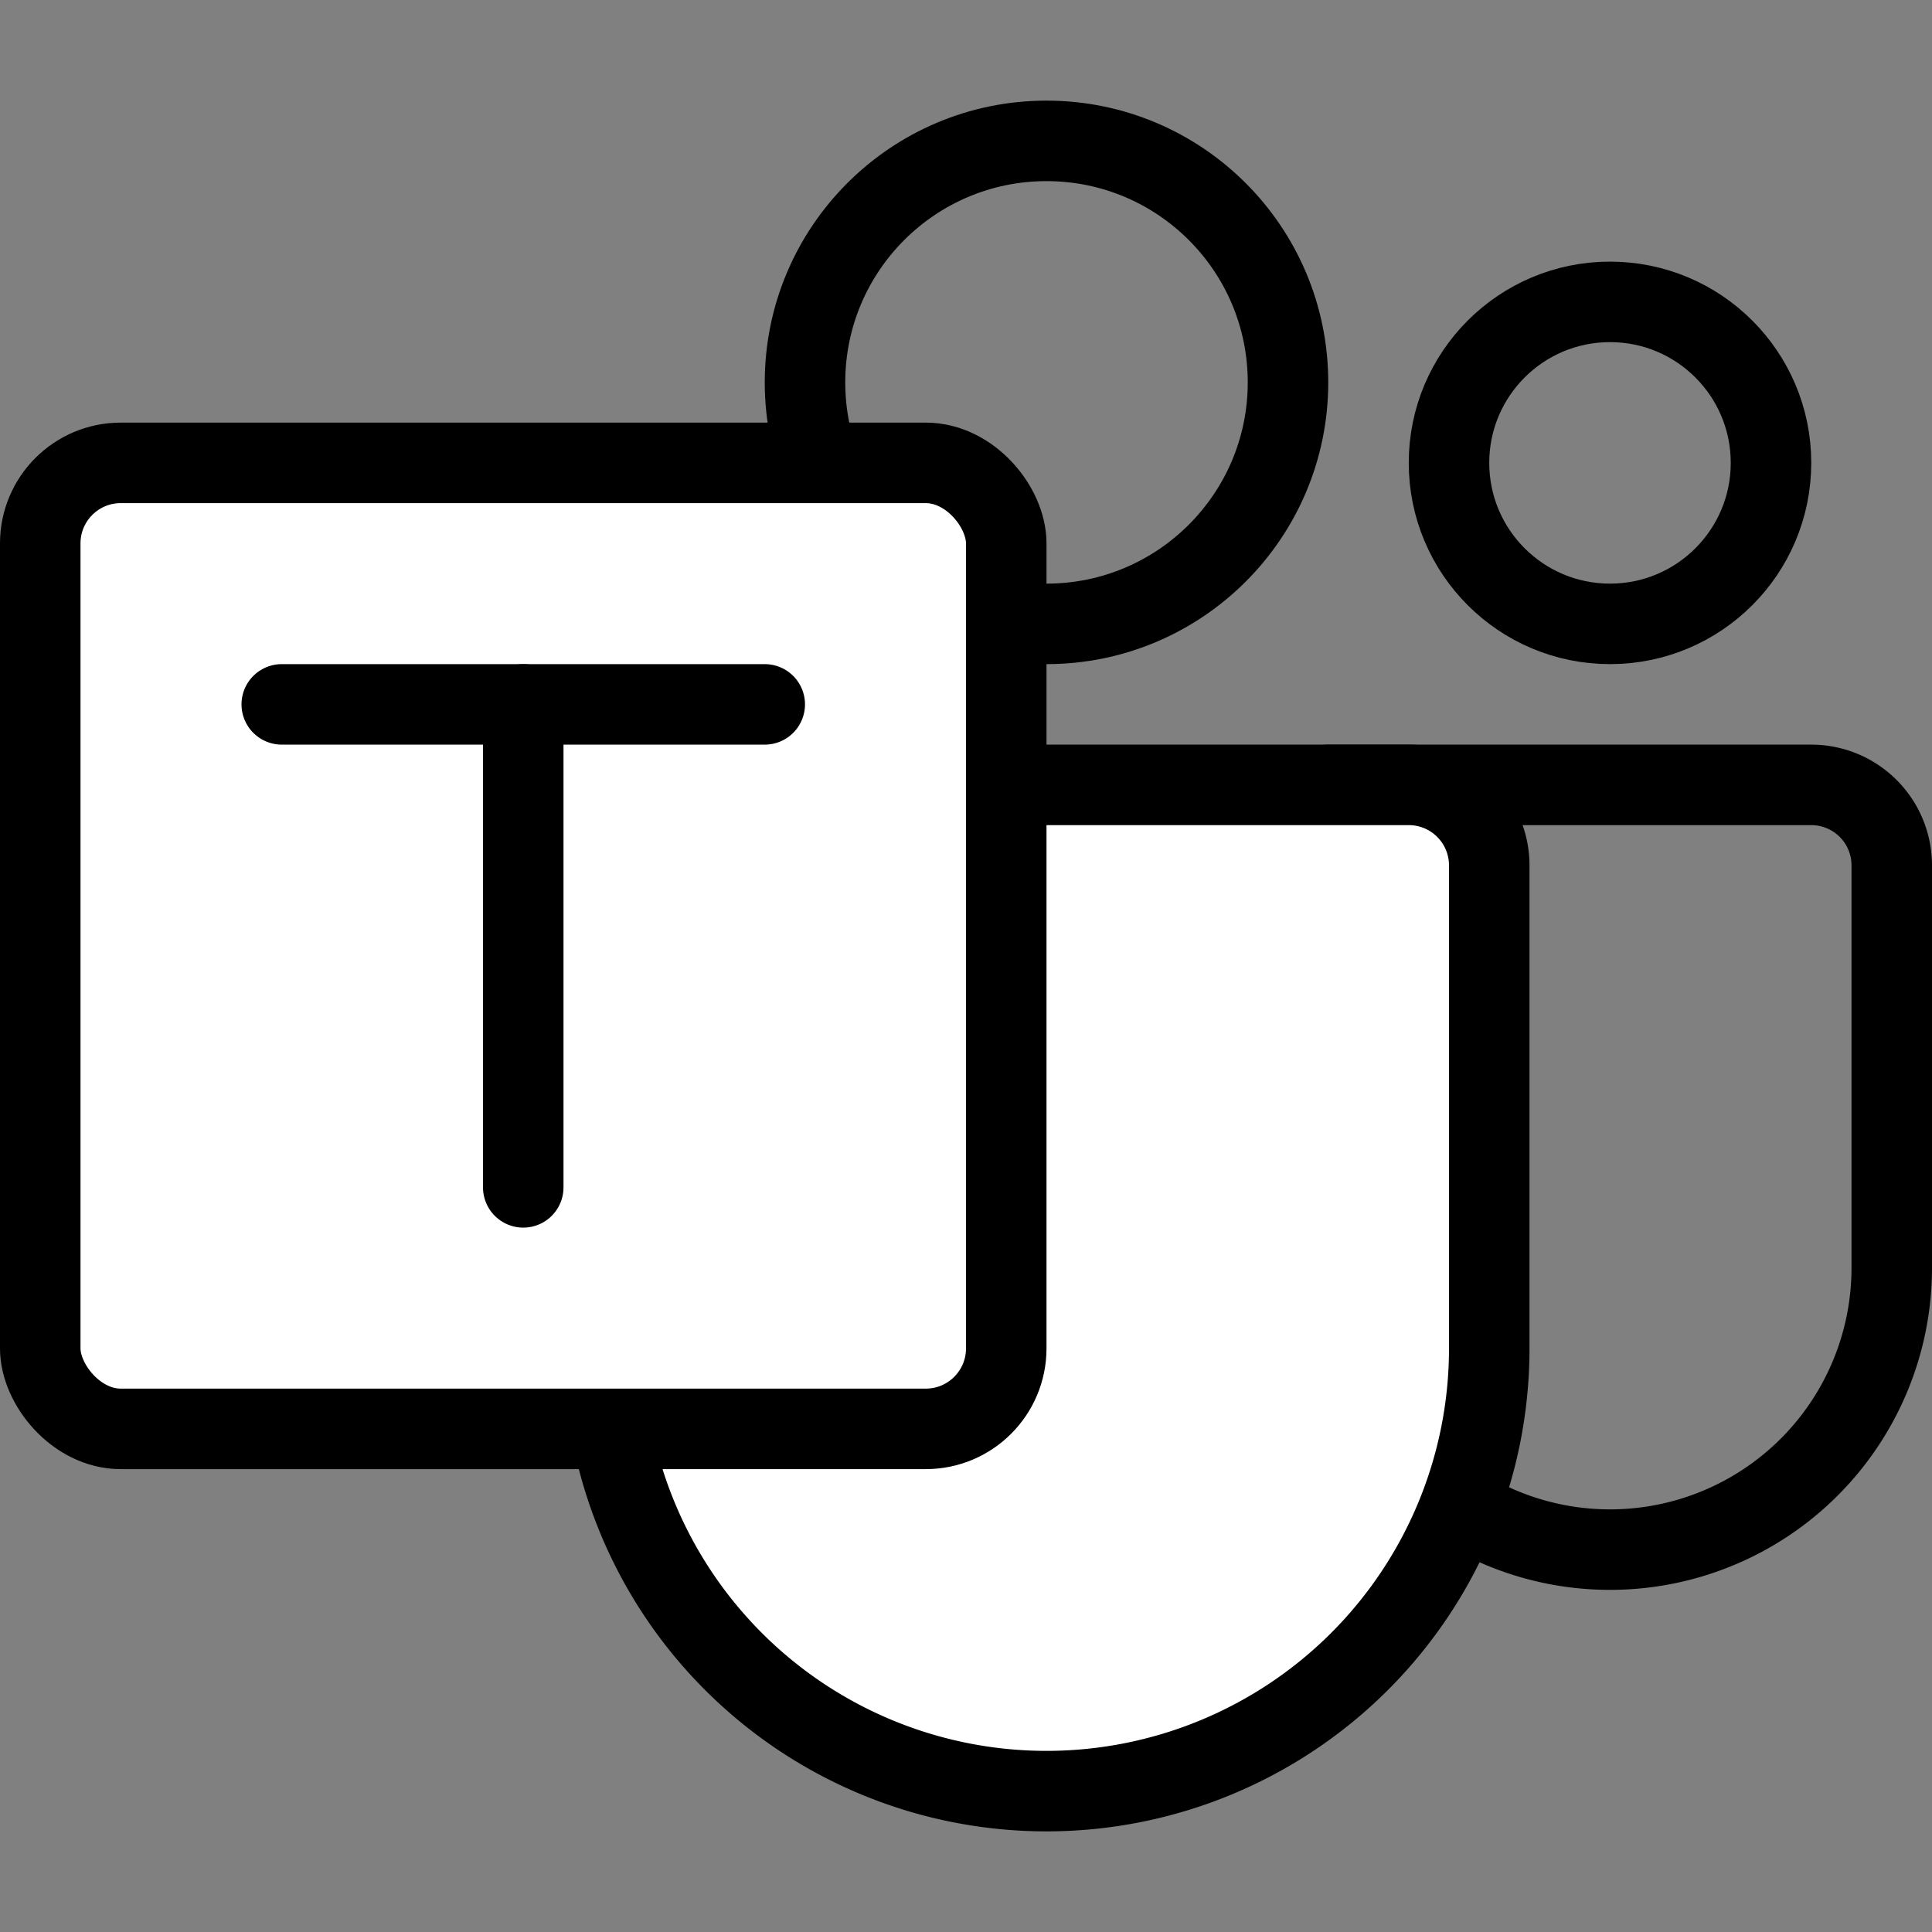
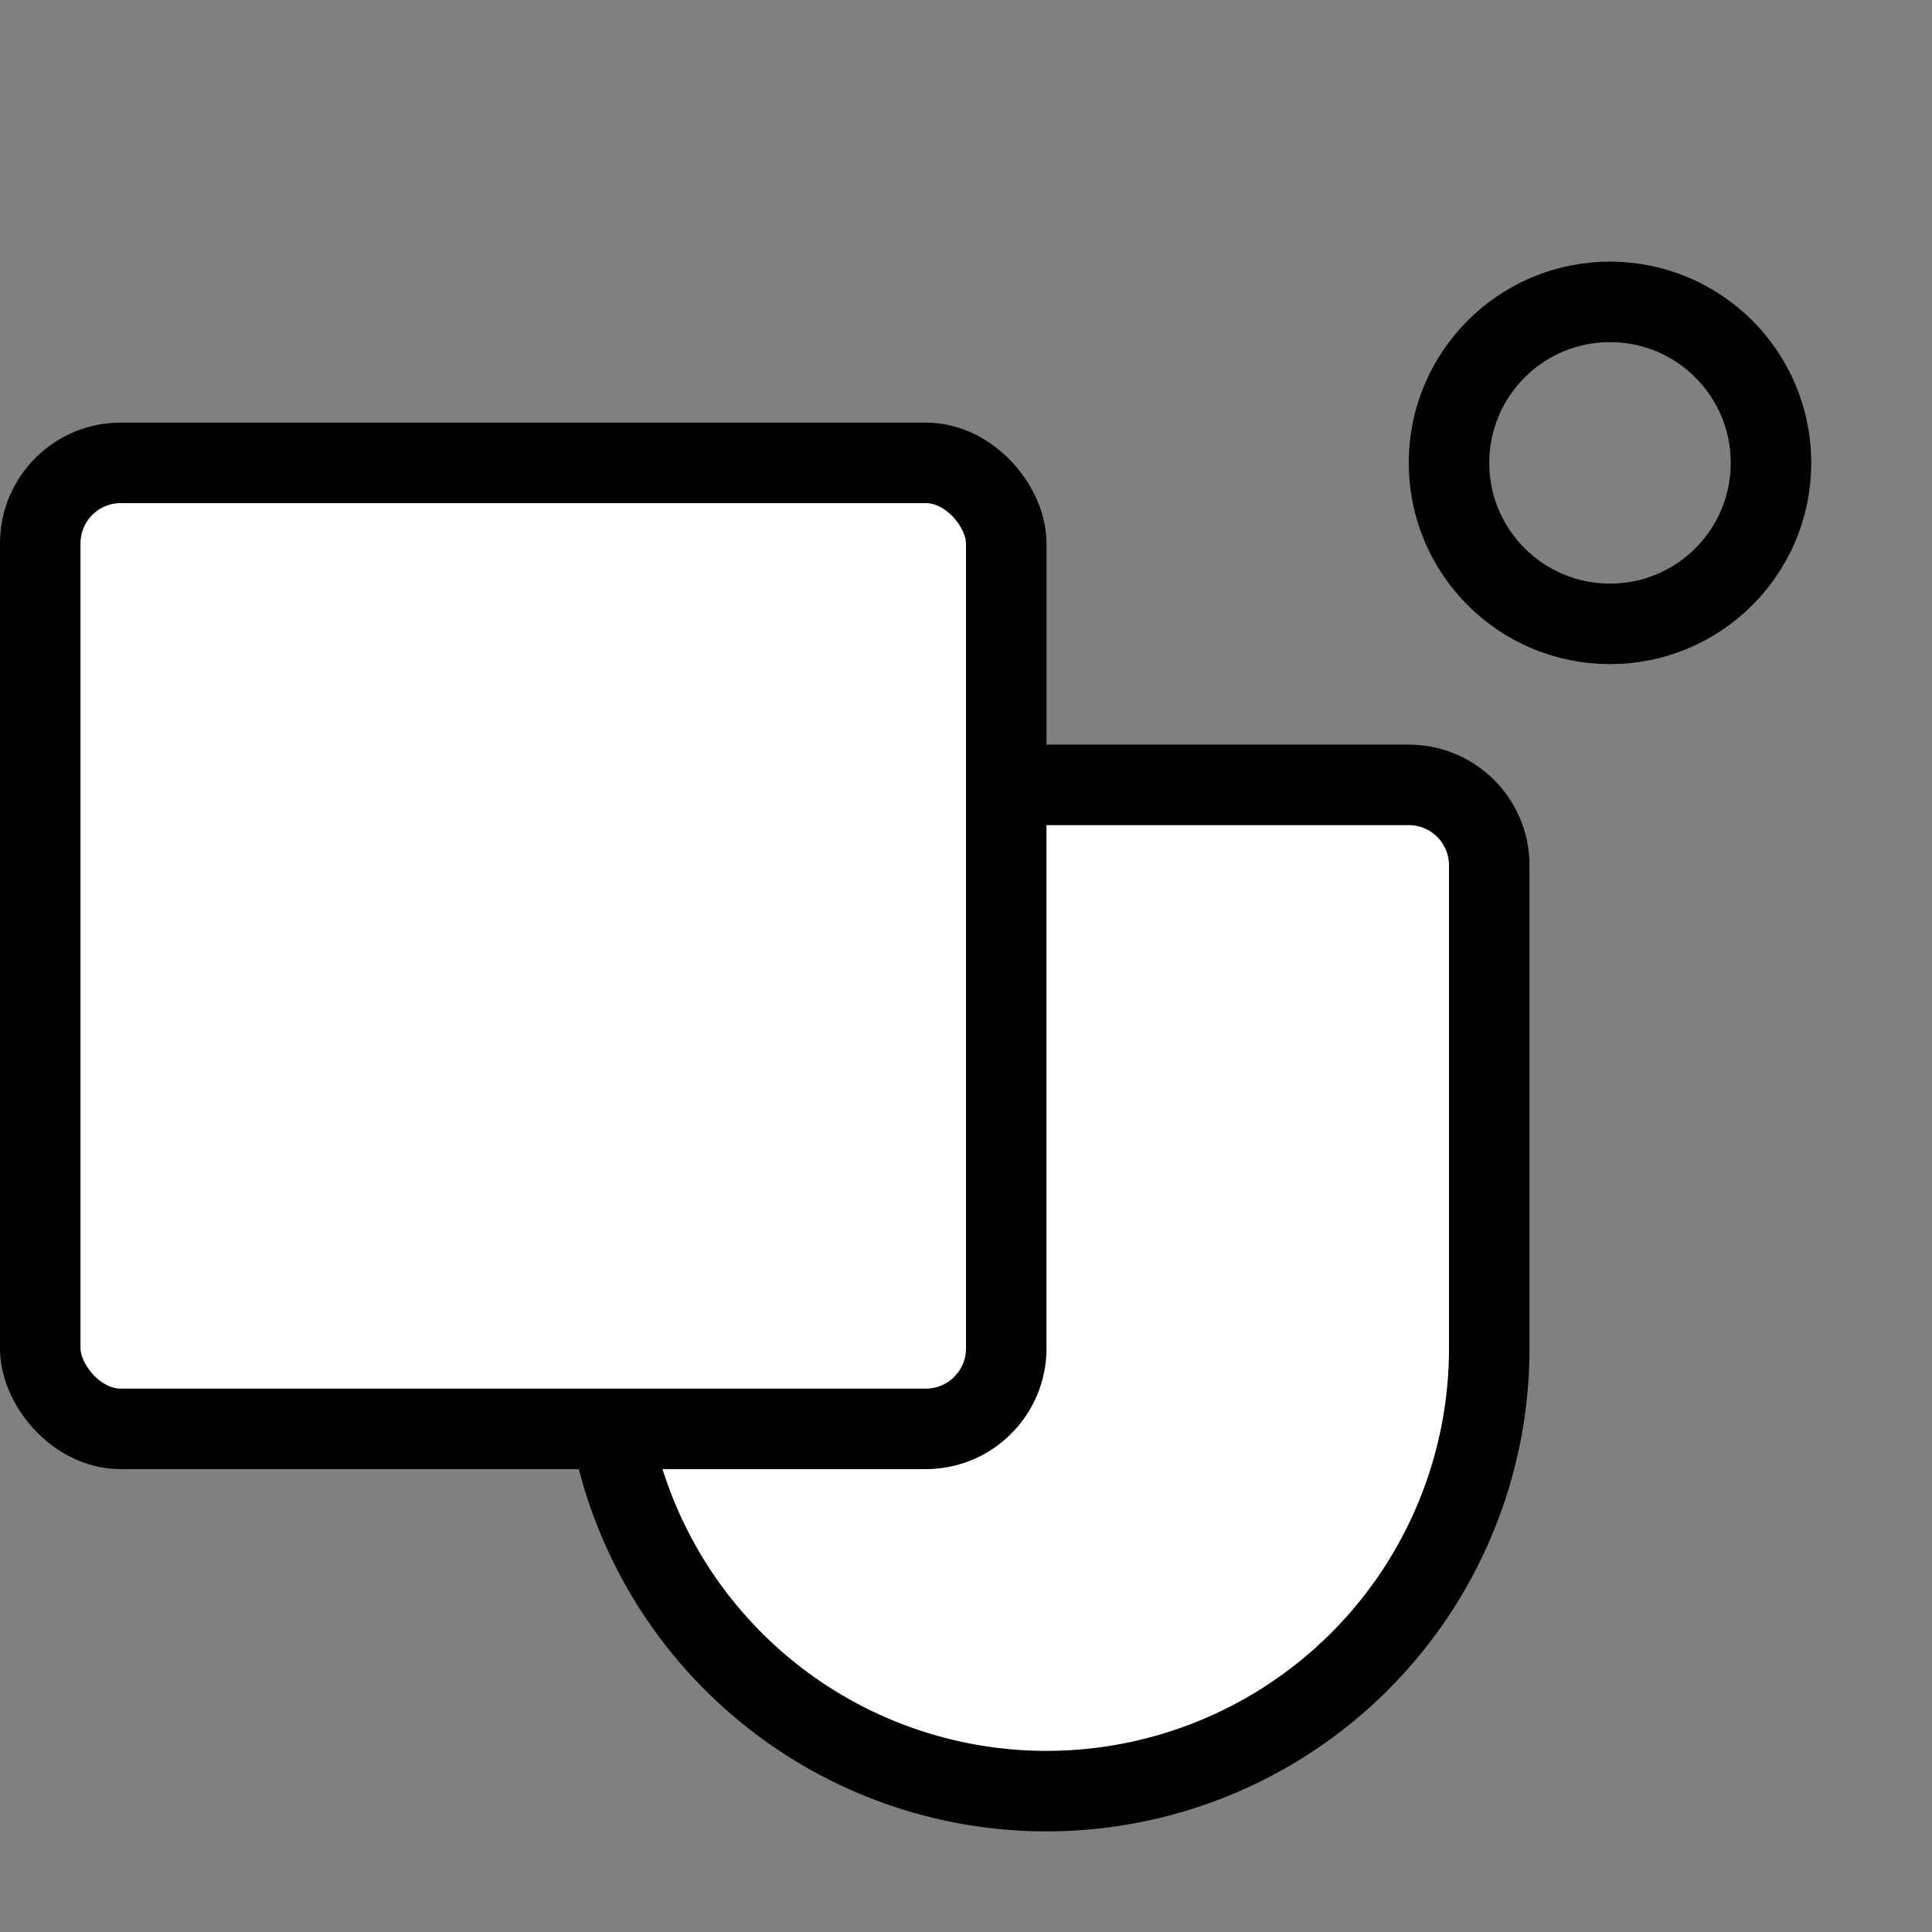
<svg xmlns="http://www.w3.org/2000/svg" viewBox="0 0 24 24">
  <rect x="0" y="0" width="24" height="24" fill="#808080" stroke="none" />
  <g transform="matrix(1,0,0,1,0,0)">
    <g>
-       <path d="M23.5,15.75a3.5,3.5,0,0,1-7,0v-6h6a1,1,0,0,1,1,1Z" style="fill: none;stroke: #000000;stroke-linecap: round;stroke-linejoin: round" />
-       <circle cx="13" cy="4.75" r="3" style="fill: none;stroke: #000000;stroke-linecap: round;stroke-linejoin: round" />
      <path d="M7.5,16.75a5.5,5.5,0,0,0,11,0v-6a1,1,0,0,0-1-1H7.5Z" style="fill: #ffffff;stroke: #000000;stroke-linecap: round;stroke-linejoin: round" />
      <rect x="0.5" y="5.75" width="12" height="12" rx="1" style="fill: #ffffff;stroke: #000000;stroke-linecap: round;stroke-linejoin: round" />
      <g>
-         <line x1="3.5" y1="8.75" x2="9.5" y2="8.75" style="fill: none;stroke: #000000;stroke-linecap: round;stroke-linejoin: round" />
-         <line x1="6.5" y1="8.75" x2="6.5" y2="14.75" style="fill: none;stroke: #000000;stroke-linecap: round;stroke-linejoin: round" />
-       </g>
+         </g>
      <circle cx="20" cy="5.75" r="2" style="fill: none;stroke: #000000;stroke-linecap: round;stroke-linejoin: round" />
    </g>
  </g>
</svg>